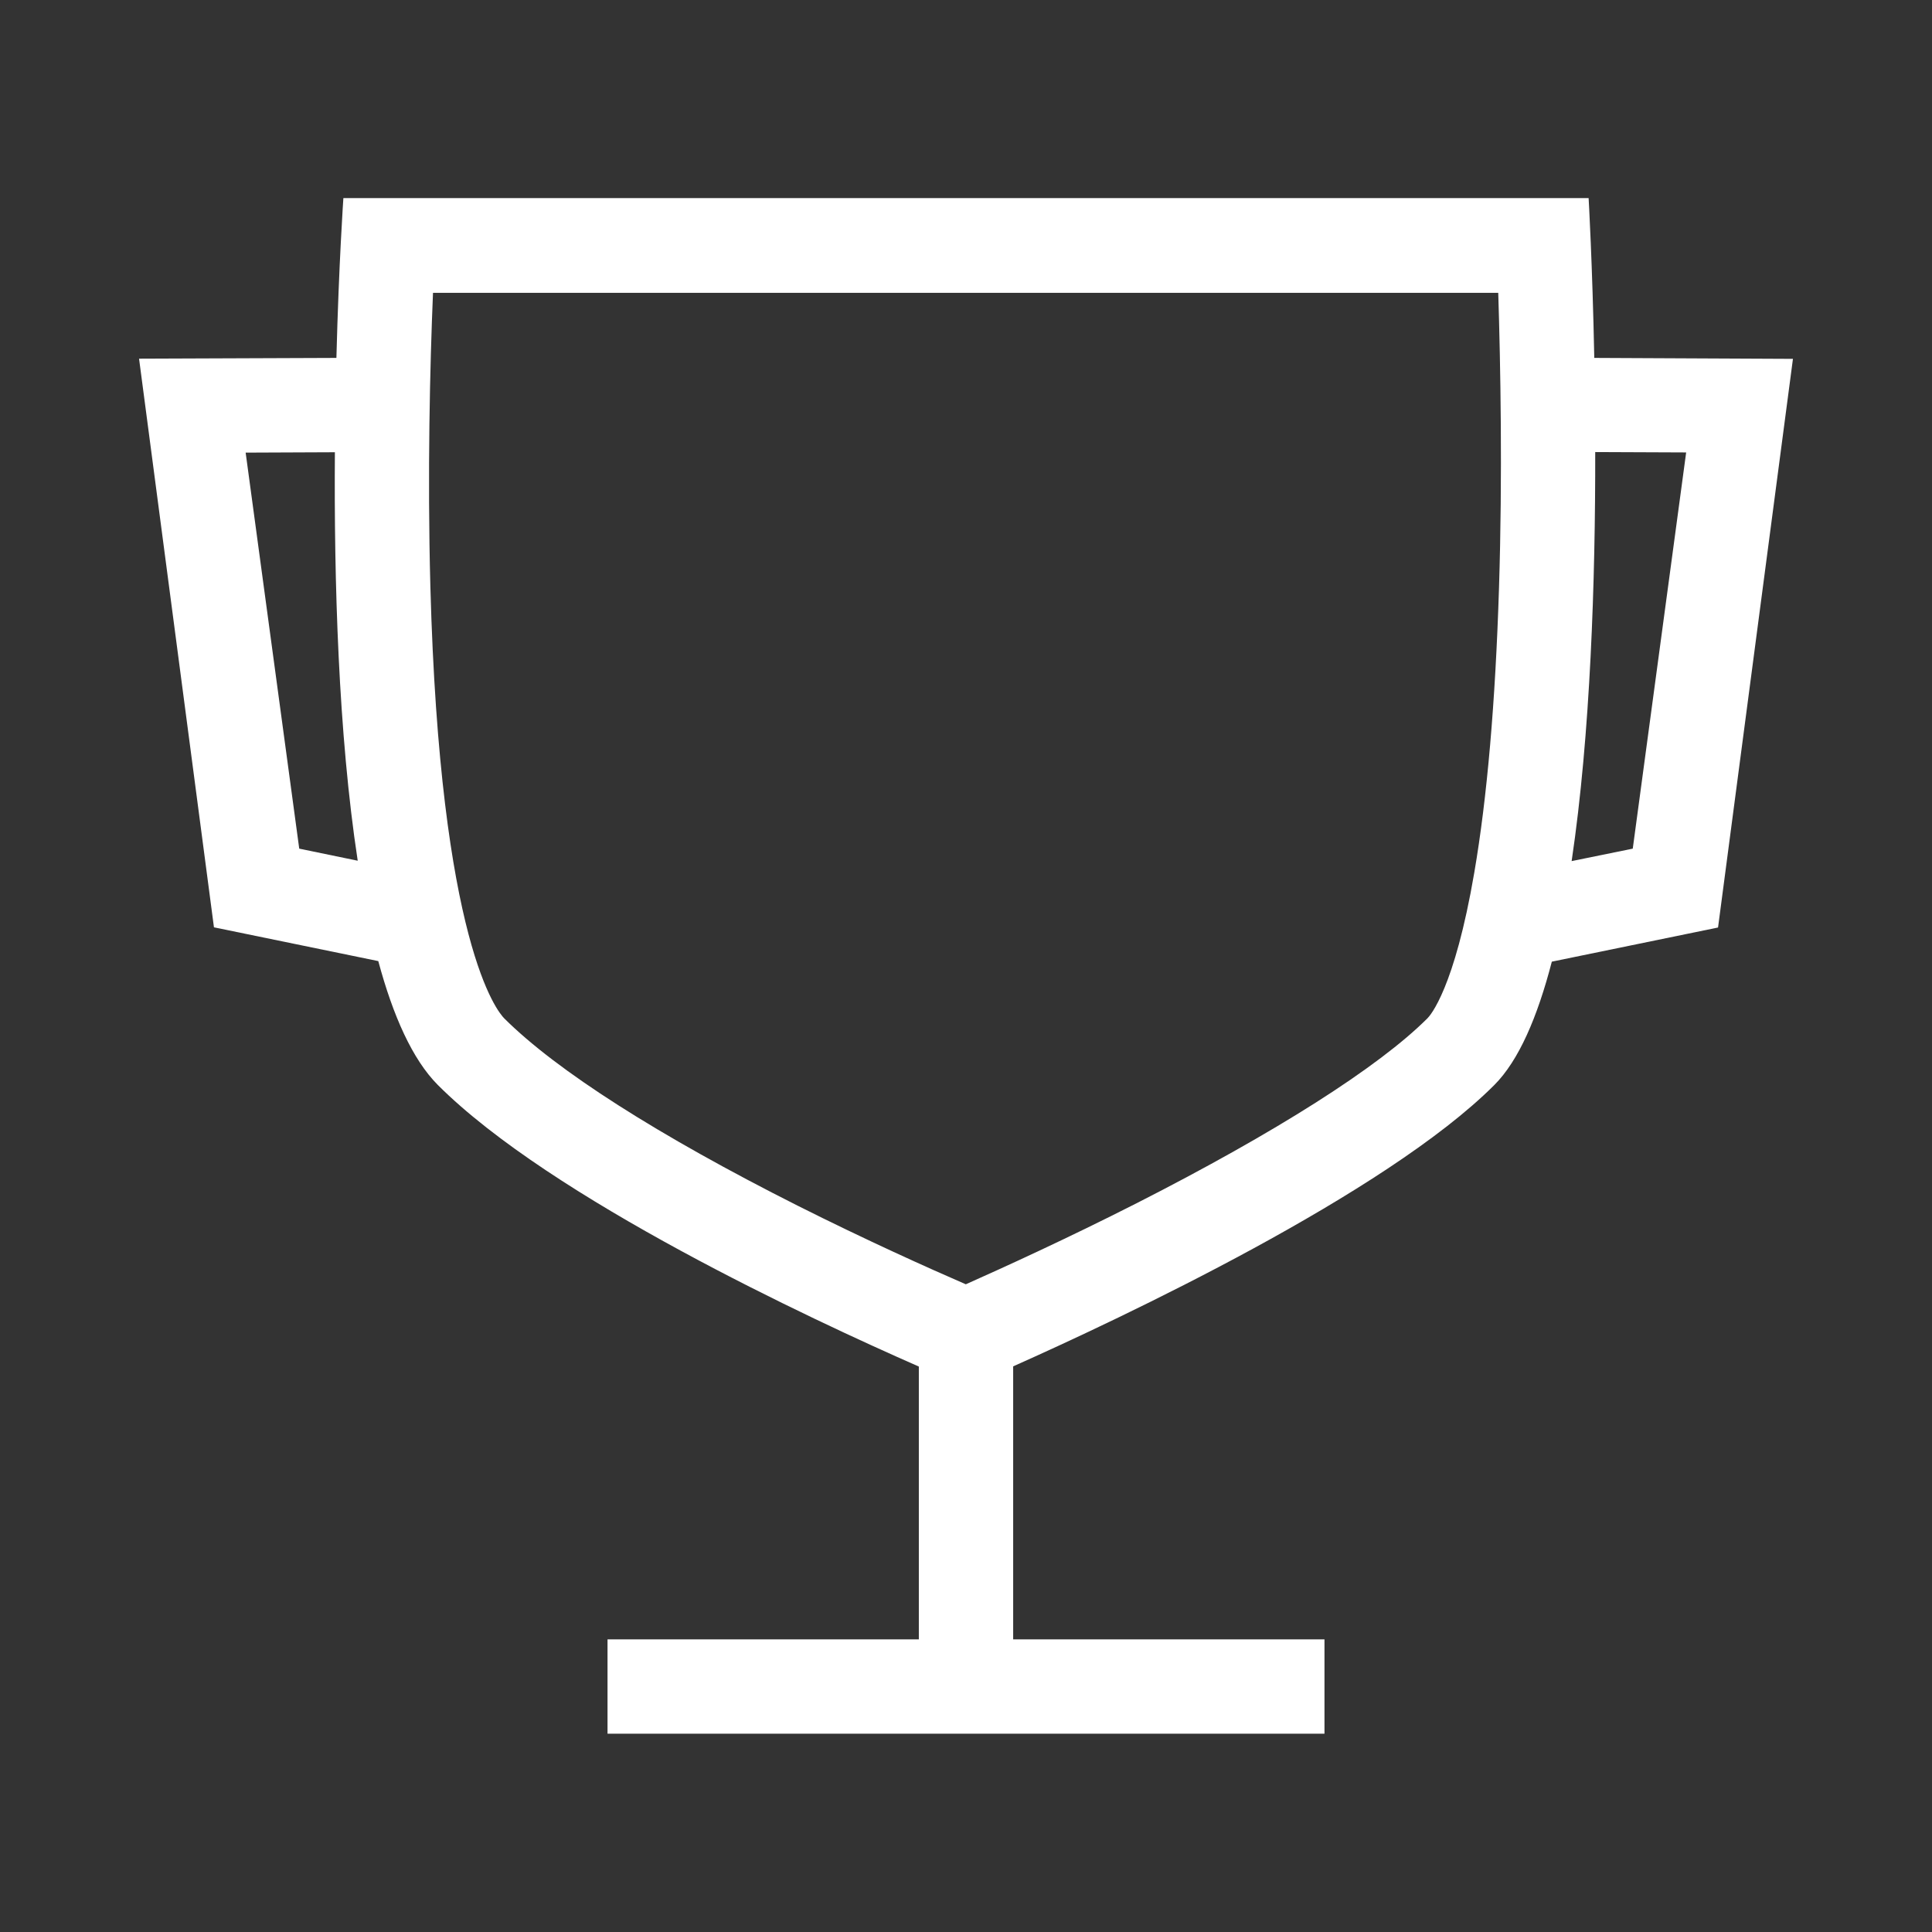
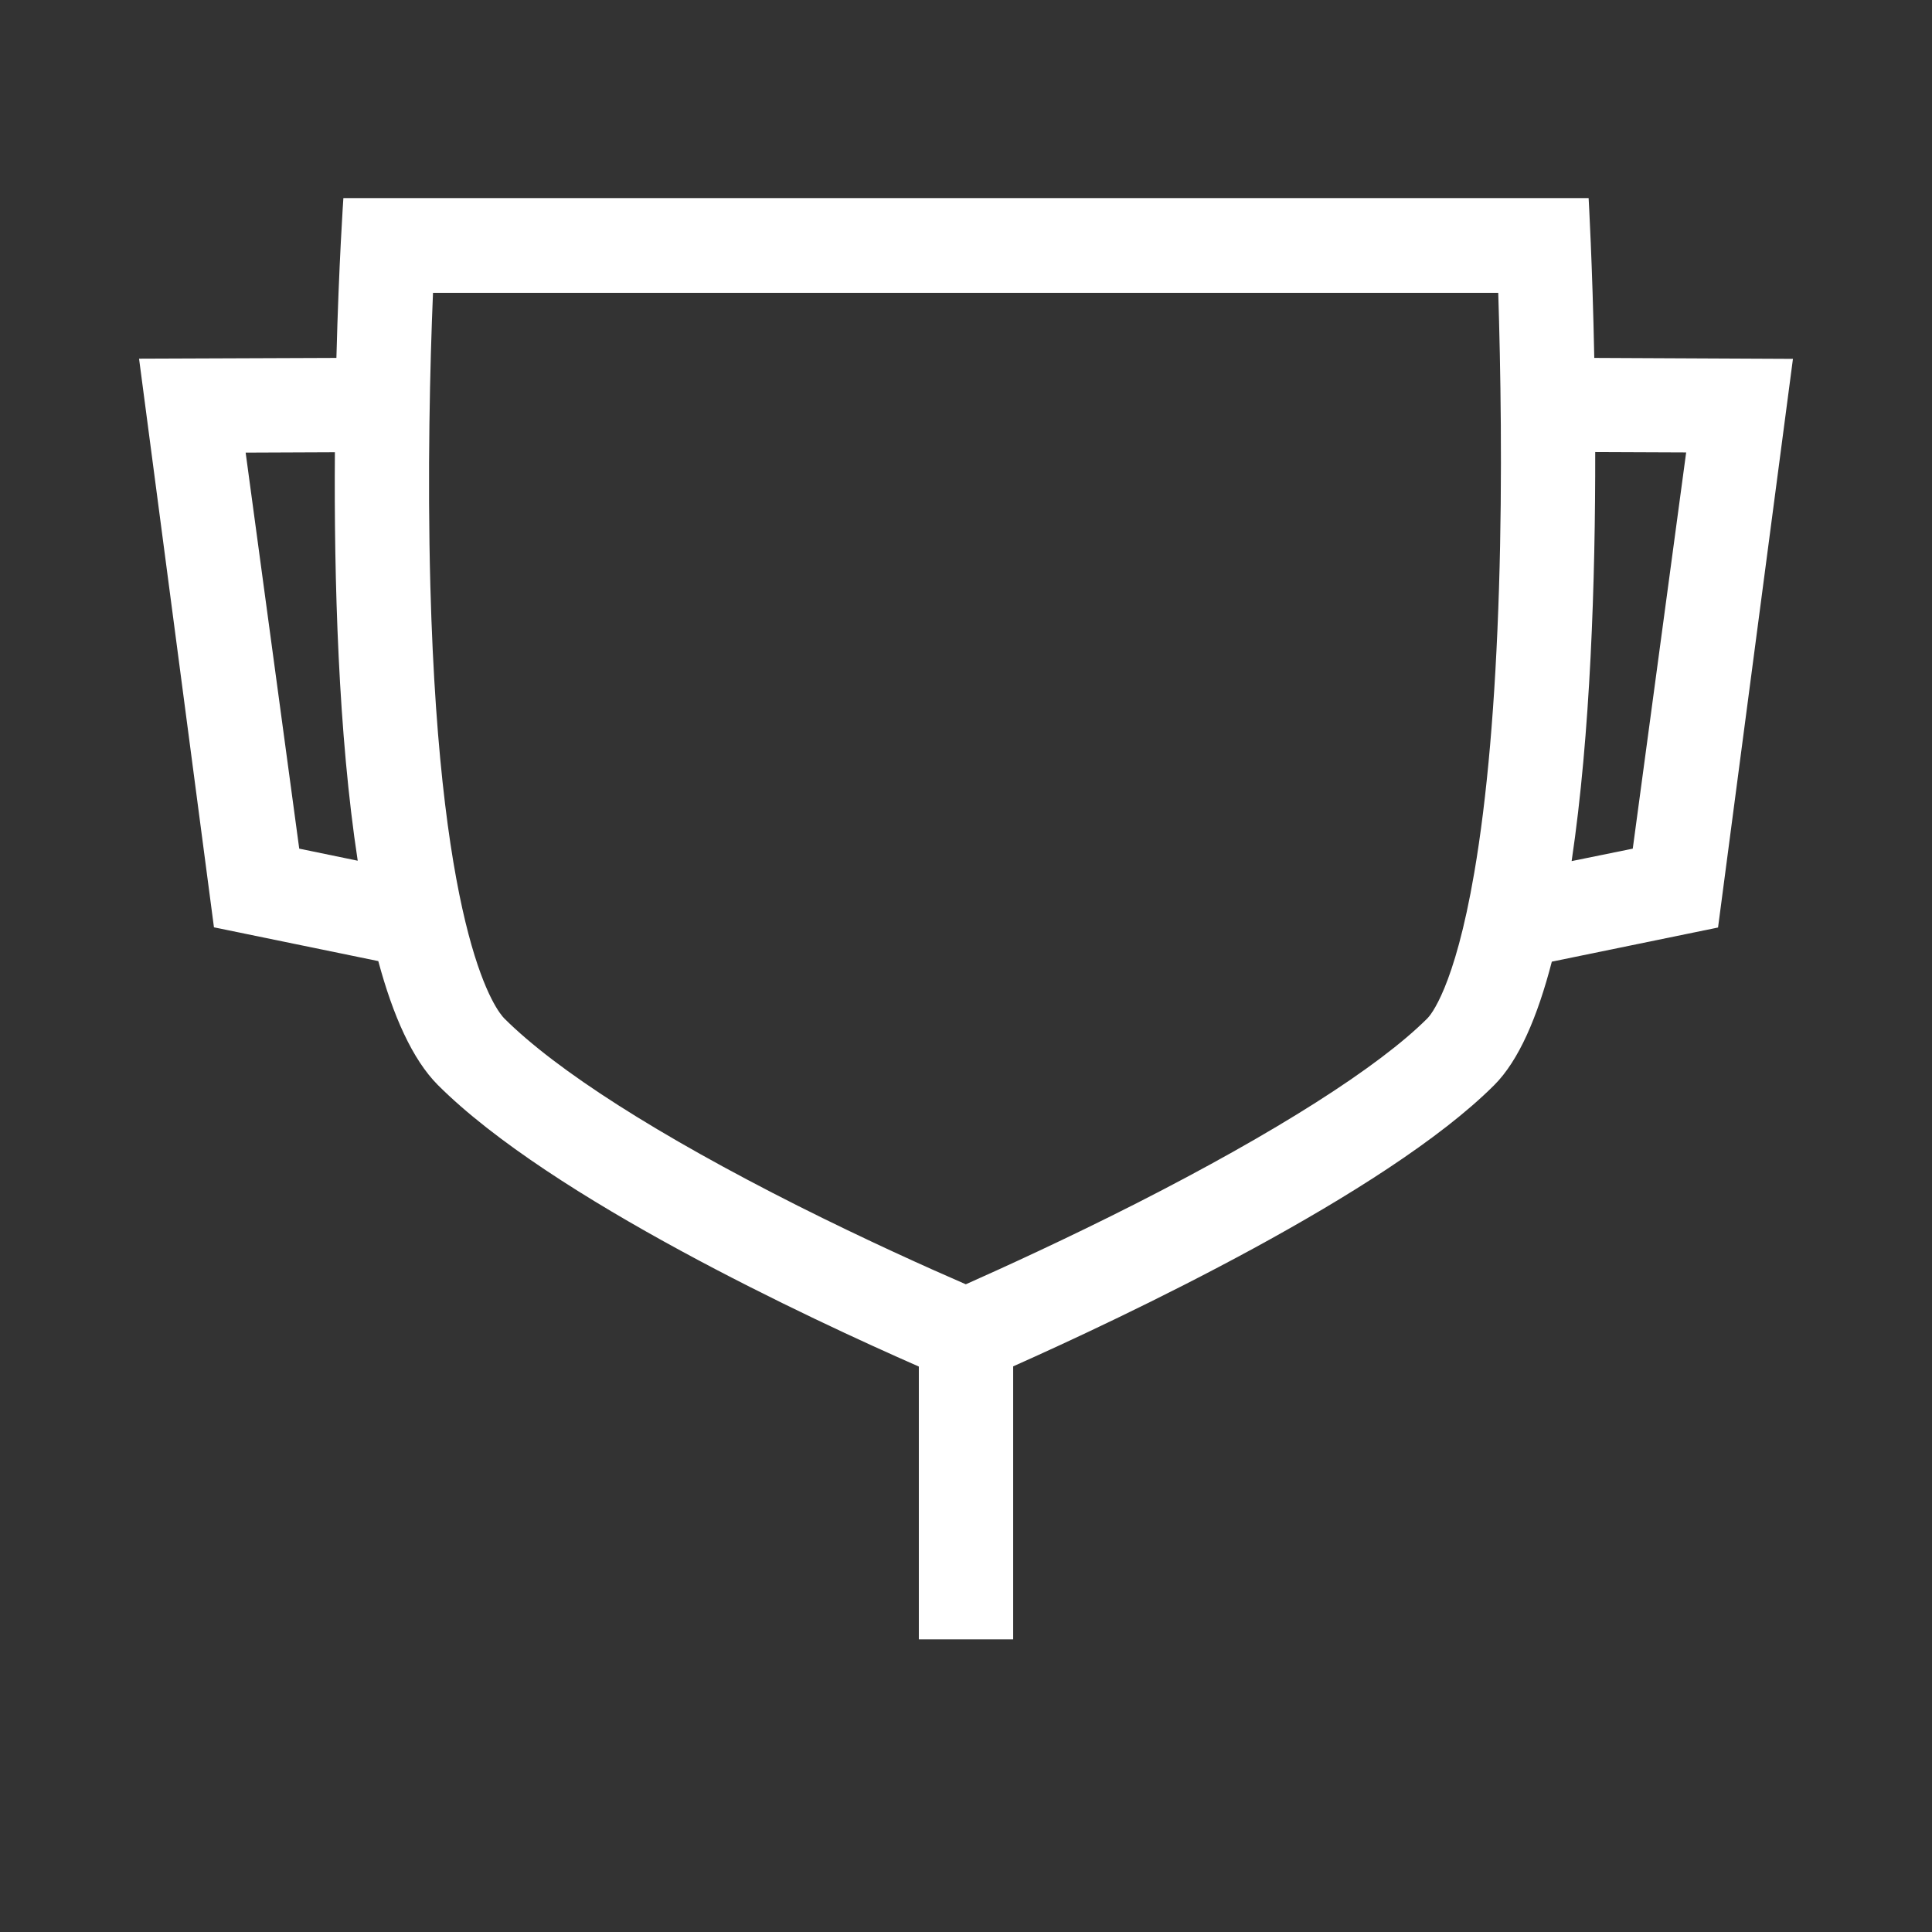
<svg xmlns="http://www.w3.org/2000/svg" t="1597286662581" class="icon" viewBox="0 0 1024 1024" version="1.1" p-id="10023" width="50" height="50">
  <rect x="0" y="0" width="1024" height="1024" fill="#333333" stroke="none" />
  <defs>
    <style type="text/css" />
  </defs>
-   <path d="M845 189.7c-1-50.3-3-84.7-3-84.7H182s-2.4 34.3-3.7 84.7l-104.6 0.4 39.7 301.4 87.1 17.9c7.8 29 18.1 52.1 31.5 65.6 60.3 60.3 198.3 124.4 255 149.3v144.6H322v50h380v-50H537V724.2c57.2-25.5 197.3-91.4 255-149.1 13-13 22.9-36.1 30.5-65.4l88.1-18.1 39.7-301.4-105.3-0.5zM158.6 449.8l-28.4-209.9 47.3-0.2c-0.5 67.6 1.8 149.2 12.1 216.5l-31-6.4z m635.9-138.1c-1.9 60.4-6.3 111.2-13.1 150.8-10.5 61.5-23.4 75.8-24.8 77.2-25.9 25.9-80.6 60.6-154.1 98-36.8 18.7-70.6 34.1-90.6 43-19.8-8.6-52.8-23.4-89.2-41.7-74-37.3-127.7-71.6-155.4-99.2-3.5-3.5-34.1-39.4-39.2-229.1-1.6-59.9-0.2-117.3 1.4-155.5h564.6c1.2 38.4 2.3 96.3 0.4 156.5z m70.9 138.1l-32.4 6.6c10-67.2 12.6-149 12.5-216.8l48.2 0.2-28.3 210z" fill="#ffffff" p-id="10024" />
+   <path d="M845 189.7c-1-50.3-3-84.7-3-84.7H182s-2.4 34.3-3.7 84.7l-104.6 0.4 39.7 301.4 87.1 17.9c7.8 29 18.1 52.1 31.5 65.6 60.3 60.3 198.3 124.4 255 149.3v144.6H322v50v-50H537V724.2c57.2-25.5 197.3-91.4 255-149.1 13-13 22.9-36.1 30.5-65.4l88.1-18.1 39.7-301.4-105.3-0.5zM158.6 449.8l-28.4-209.9 47.3-0.2c-0.5 67.6 1.8 149.2 12.1 216.5l-31-6.4z m635.9-138.1c-1.9 60.4-6.3 111.2-13.1 150.8-10.5 61.5-23.4 75.8-24.8 77.2-25.9 25.9-80.6 60.6-154.1 98-36.8 18.7-70.6 34.1-90.6 43-19.8-8.6-52.8-23.4-89.2-41.7-74-37.3-127.7-71.6-155.4-99.2-3.5-3.5-34.1-39.4-39.2-229.1-1.6-59.9-0.2-117.3 1.4-155.5h564.6c1.2 38.4 2.3 96.3 0.4 156.5z m70.9 138.1l-32.4 6.6c10-67.2 12.6-149 12.5-216.8l48.2 0.2-28.3 210z" fill="#ffffff" p-id="10024" />
</svg>